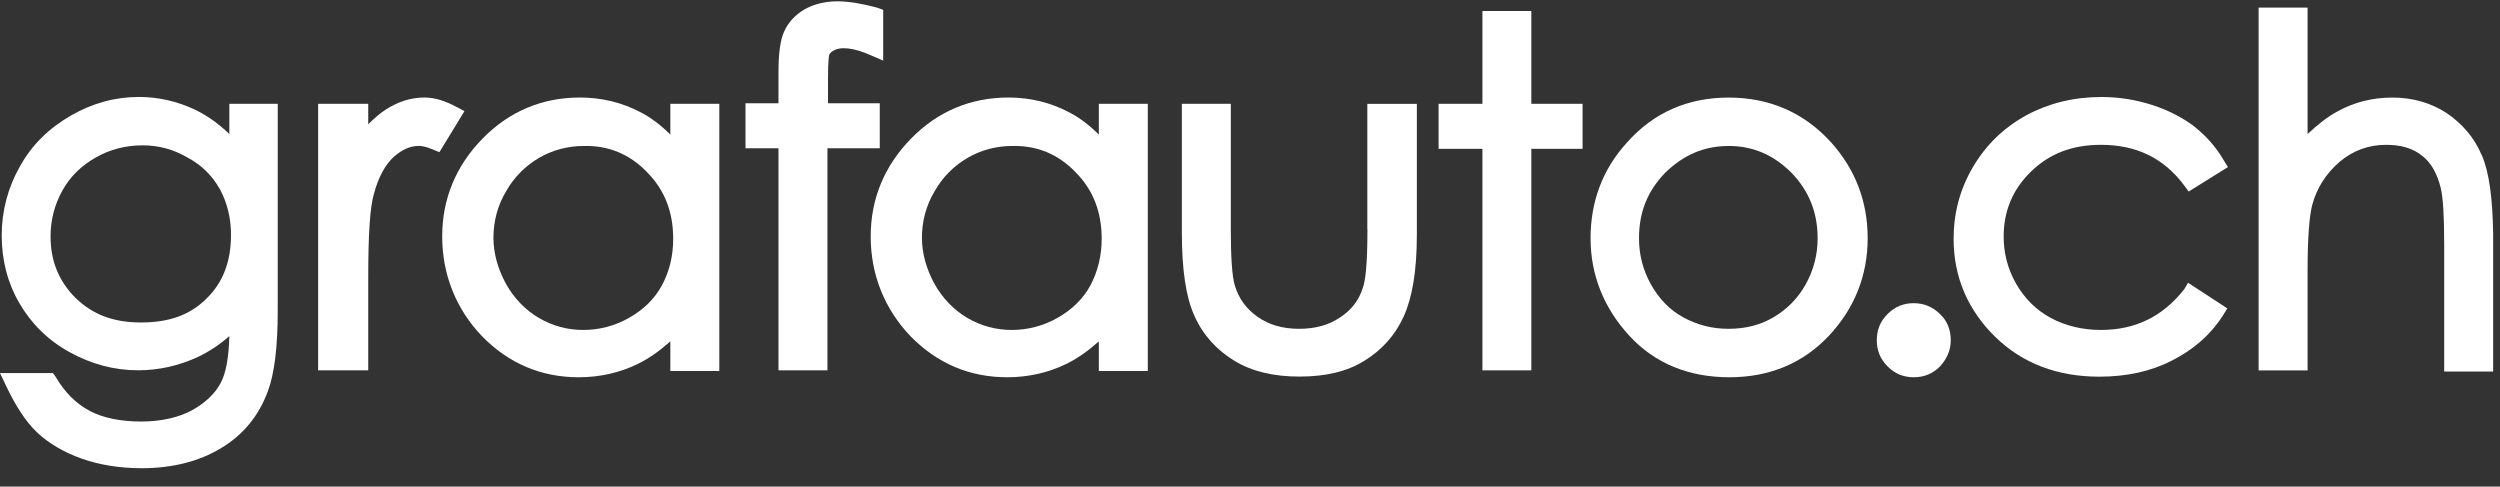
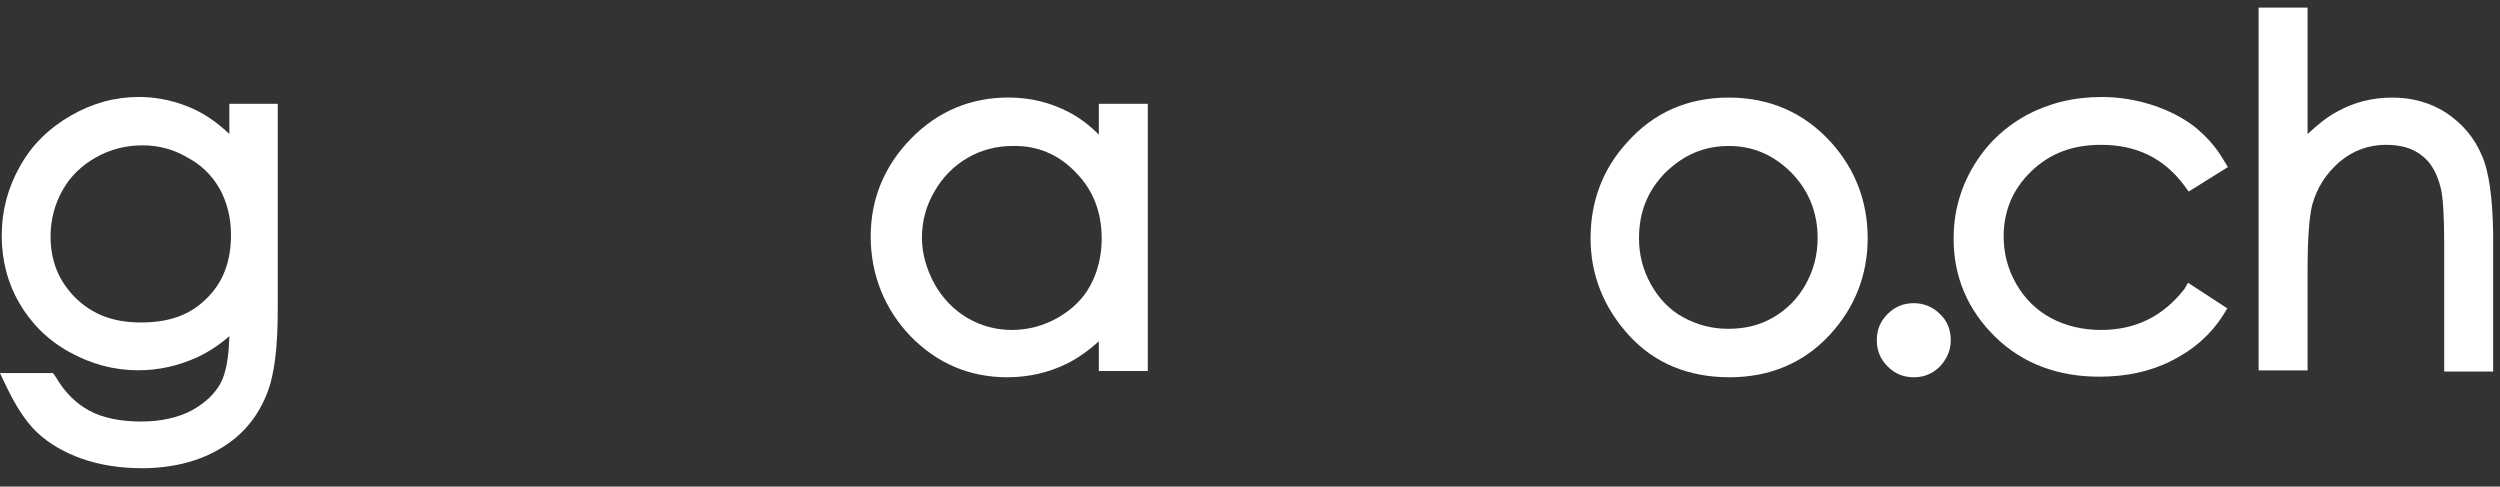
<svg xmlns="http://www.w3.org/2000/svg" id="Ebene_1" viewBox="0 0 438.1 85.27">
  <rect x="0" y="0" width="438.1" height="85.27" fill="#333333" stroke="none" />
  <defs>
    <style>.cls-1{fill:#fff;}</style>
  </defs>
-   <path class="cls-1" d="M40.19,23.48c-1.99-1.9-3.99-3.29-6.08-4.29-2.99-1.4-6.28-2.2-9.77-2.2-4.19,0-8.18,1.1-11.97,3.29-3.79,2.2-6.78,5.09-8.88,8.88-2.09,3.69-3.19,7.78-3.19,12.08s1,8.28,3.09,11.88c2.09,3.59,4.99,6.49,8.78,8.58s7.78,3.19,12.07,3.19c3.59,0,7.08-.8,10.37-2.3,2.09-1,3.89-2.2,5.58-3.69-.1,3.79-.6,6.49-1.5,8.18-1,1.9-2.69,3.49-4.99,4.79-2.39,1.3-5.48,2-8.97,2s-6.68-.6-9.07-1.9-4.29-3.19-5.88-5.89l-.5-.7H0l1,2.1c1.7,3.59,3.49,6.39,5.48,8.28s4.69,3.49,7.78,4.59c3.09,1.1,6.68,1.7,10.57,1.7,5.38,0,10.07-1.2,13.86-3.49,3.89-2.3,6.68-5.69,8.28-10.08,1.1-2.99,1.7-7.59,1.7-13.97V18.19h-8.48v5.29ZM38.49,33.06c1.3,2.4,1.99,5.09,1.99,8.08,0,4.69-1.4,8.38-4.29,11.18-2.89,2.89-6.58,4.19-11.47,4.19s-8.48-1.4-11.47-4.29c-2.89-2.89-4.39-6.39-4.39-10.78,0-2.89.7-5.59,2.09-8.08s3.39-4.39,5.88-5.79c2.49-1.4,5.19-2.1,8.18-2.1,2.79,0,5.38.7,7.78,2.1,2.49,1.3,4.39,3.19,5.68,5.49Z" />
-   <path class="cls-1" d="M80.08,18.79c-1.99-1.1-3.89-1.7-5.68-1.7-2.39,0-4.59.7-6.78,2.1-1.1.7-2.09,1.6-3.09,2.59v-3.59h-8.78v46.71h8.78v-16.27c0-7.39.3-12.38,1-14.67.8-2.99,1.99-5.09,3.49-6.49,1.5-1.3,2.89-1.9,4.39-1.9.4,0,1.2.1,2.39.6l1.2.5,4.39-7.19-1.3-.7Z" />
-   <path class="cls-1" d="M117.57,23.68c-1.7-1.7-3.49-3.09-5.48-4.09-3.09-1.6-6.58-2.5-10.47-2.5-6.58,0-12.37,2.4-17.05,7.19-4.69,4.79-7.08,10.58-7.08,17.17s2.39,12.68,6.98,17.47c4.69,4.79,10.37,7.19,16.95,7.19,3.69,0,7.18-.8,10.27-2.3,2.09-1,3.99-2.4,5.78-3.99v5.19h8.58V18.19h-8.58v5.49h.1ZM113.38,30.17c3.09,3.09,4.59,6.99,4.59,11.68,0,3.09-.7,5.79-1.99,8.18s-3.29,4.29-5.78,5.69c-2.49,1.4-5.19,2.1-7.98,2.1s-5.38-.7-7.78-2.1-4.39-3.49-5.78-5.99c-1.4-2.59-2.19-5.29-2.19-8.08s.7-5.59,2.19-8.08c1.4-2.5,3.39-4.49,5.78-5.89s5.09-2.1,7.88-2.1c4.29-.1,7.98,1.4,11.07,4.59Z" />
-   <path class="cls-1" d="M146.79.23c-2.19,0-4.19.5-5.78,1.4-1.7,1-2.89,2.3-3.59,3.89-.7,1.5-1,3.89-1,7.29v5.29h-5.78v7.88h5.78v38.92h8.58V25.98h9.17v-7.88h-9.07v-4.39c0-3.29.2-3.99.2-4.09.1-.2.3-.5.7-.7,1.2-.8,3.59-.6,6.68.8l2.09.9V1.73l-1.1-.4c-2.59-.7-4.99-1.1-6.88-1.1Z" />
+   <path class="cls-1" d="M40.19,23.48c-1.99-1.9-3.99-3.29-6.08-4.29-2.99-1.4-6.28-2.2-9.77-2.2-4.19,0-8.18,1.1-11.97,3.29-3.79,2.2-6.78,5.09-8.88,8.88-2.09,3.69-3.19,7.78-3.19,12.08s1,8.28,3.09,11.88c2.09,3.59,4.99,6.49,8.78,8.58s7.78,3.19,12.07,3.19c3.59,0,7.08-.8,10.37-2.3,2.09-1,3.89-2.2,5.58-3.69-.1,3.79-.6,6.49-1.5,8.18-1,1.9-2.69,3.49-4.99,4.79-2.39,1.3-5.48,2-8.97,2s-6.68-.6-9.07-1.9-4.29-3.19-5.88-5.89l-.5-.7H0l1,2.1c1.7,3.59,3.49,6.39,5.48,8.28s4.69,3.49,7.78,4.59c3.09,1.1,6.68,1.7,10.57,1.7,5.38,0,10.07-1.2,13.86-3.49,3.89-2.3,6.68-5.69,8.28-10.08,1.1-2.99,1.7-7.59,1.7-13.97V18.19h-8.48v5.29M38.49,33.06c1.3,2.4,1.99,5.09,1.99,8.08,0,4.69-1.4,8.38-4.29,11.18-2.89,2.89-6.58,4.19-11.47,4.19s-8.48-1.4-11.47-4.29c-2.89-2.89-4.39-6.39-4.39-10.78,0-2.89.7-5.59,2.09-8.08s3.39-4.39,5.88-5.79c2.49-1.4,5.19-2.1,8.18-2.1,2.79,0,5.38.7,7.78,2.1,2.49,1.3,4.39,3.19,5.68,5.49Z" />
  <path class="cls-1" d="M192.66,23.68c-1.7-1.7-3.49-3.09-5.48-4.09-3.09-1.6-6.58-2.5-10.47-2.5-6.58,0-12.37,2.4-17.05,7.19-4.69,4.79-7.08,10.58-7.08,17.17s2.39,12.68,6.98,17.47c4.69,4.79,10.37,7.19,16.95,7.19,3.69,0,7.18-.8,10.27-2.3,2.09-1,3.99-2.4,5.78-3.99v5.19h8.58V18.19h-8.58v5.49h.1ZM188.47,30.17c3.09,3.09,4.59,6.99,4.59,11.68,0,2.99-.7,5.79-1.99,8.18s-3.29,4.29-5.78,5.69c-2.49,1.4-5.19,2.1-7.98,2.1s-5.38-.7-7.78-2.1c-2.39-1.4-4.39-3.49-5.78-5.99-1.4-2.59-2.19-5.29-2.19-8.08s.7-5.59,2.19-8.08c1.4-2.5,3.39-4.49,5.78-5.89,2.39-1.4,5.09-2.1,7.88-2.1,4.29-.1,7.98,1.4,11.07,4.59Z" />
-   <path class="cls-1" d="M239.63,40.15c0,6.59-.4,9.18-.8,10.28-.7,2.2-1.99,3.89-3.99,5.19-1.89,1.3-4.29,2-7.18,2s-5.29-.7-7.28-2.1-3.29-3.19-3.99-5.49c-.5-1.7-.7-5.09-.7-9.88v-21.96h-8.58v22.56c0,6.49.7,11.28,2.19,14.57,1.5,3.39,3.89,5.99,6.98,7.88s6.88,2.79,11.47,2.79,8.38-.9,11.37-2.79c3.09-1.9,5.39-4.49,6.88-7.78s2.29-7.98,2.29-14.27v-22.95h-8.68v21.96Z" />
-   <polygon class="cls-1" points="268.35 1.93 259.78 1.93 259.78 18.19 252.1 18.19 252.1 26.08 259.78 26.08 259.78 64.9 268.35 64.9 268.35 26.08 277.33 26.08 277.33 18.19 268.35 18.19 268.35 1.93" />
  <path class="cls-1" d="M302.96,17.1c-7.18,0-13.16,2.59-17.85,7.88-4.29,4.69-6.38,10.38-6.38,16.77s2.29,12.18,6.78,17.07c4.49,4.89,10.47,7.29,17.55,7.29s12.96-2.5,17.45-7.29c4.49-4.79,6.78-10.58,6.78-17.07s-2.19-12.08-6.38-16.77c-4.79-5.29-10.87-7.88-17.95-7.88ZM302.96,25.58c4.29,0,7.88,1.6,10.97,4.69,3.09,3.19,4.59,6.99,4.59,11.48,0,2.89-.7,5.59-2.09,8.08s-3.29,4.39-5.68,5.79c-2.39,1.4-4.99,2-7.88,2s-5.48-.7-7.88-2c-2.39-1.3-4.29-3.29-5.68-5.79-1.4-2.5-2.09-5.19-2.09-8.08,0-4.59,1.5-8.28,4.59-11.48,3.29-3.19,6.88-4.69,11.17-4.69Z" />
  <path class="cls-1" d="M335.37,53.13c-1.79,0-3.29.6-4.59,1.9s-1.89,2.79-1.89,4.59.6,3.29,1.89,4.59c1.3,1.3,2.79,1.9,4.59,1.9s3.29-.6,4.59-1.9c1.2-1.3,1.89-2.79,1.89-4.59s-.6-3.39-1.89-4.59c-1.3-1.3-2.89-1.9-4.59-1.9Z" />
  <path class="cls-1" d="M382.73,50.73c-3.79,4.79-8.58,7.09-14.56,7.09-3.19,0-6.18-.7-8.78-2.1-2.59-1.4-4.59-3.39-6.08-5.99s-2.19-5.39-2.19-8.28c0-4.49,1.6-8.28,4.79-11.38,3.29-3.19,7.28-4.69,12.27-4.69,6.18,0,10.97,2.3,14.56,7.09l.8,1.1,6.88-4.29-.8-1.3c-1.4-2.4-3.19-4.29-5.19-5.89-1.99-1.5-4.49-2.79-7.28-3.69-2.79-.9-5.78-1.4-8.88-1.4-4.89,0-9.27,1.1-13.16,3.19-3.99,2.2-7.08,5.19-9.37,9.08-2.29,3.89-3.39,8.08-3.39,12.58,0,6.69,2.49,12.48,7.28,17.17,4.79,4.69,10.97,6.99,18.25,6.99,4.69,0,8.97-.9,12.66-2.79,3.79-1.9,6.78-4.49,8.97-7.88l.8-1.3-6.88-4.49-.7,1.2Z" />
  <path class="cls-1" d="M434.89,27.18c-1.3-3.09-3.39-5.49-6.18-7.39-2.79-1.8-5.98-2.69-9.47-2.69s-6.68.8-9.57,2.4c-1.89,1-3.59,2.4-5.29,3.99V1.33h-8.58v63.58h8.58v-17.47c0-5.69.3-9.48.8-11.48.8-2.99,2.39-5.49,4.79-7.59,2.39-2,5.09-2.99,8.18-2.99,2.59,0,4.69.6,6.28,1.9,1.6,1.2,2.69,3.19,3.29,5.69.4,1.6.6,4.89.6,9.78v22.36h8.58v-24.15c-.1-6.29-.7-10.78-1.99-13.77Z" />
</svg>